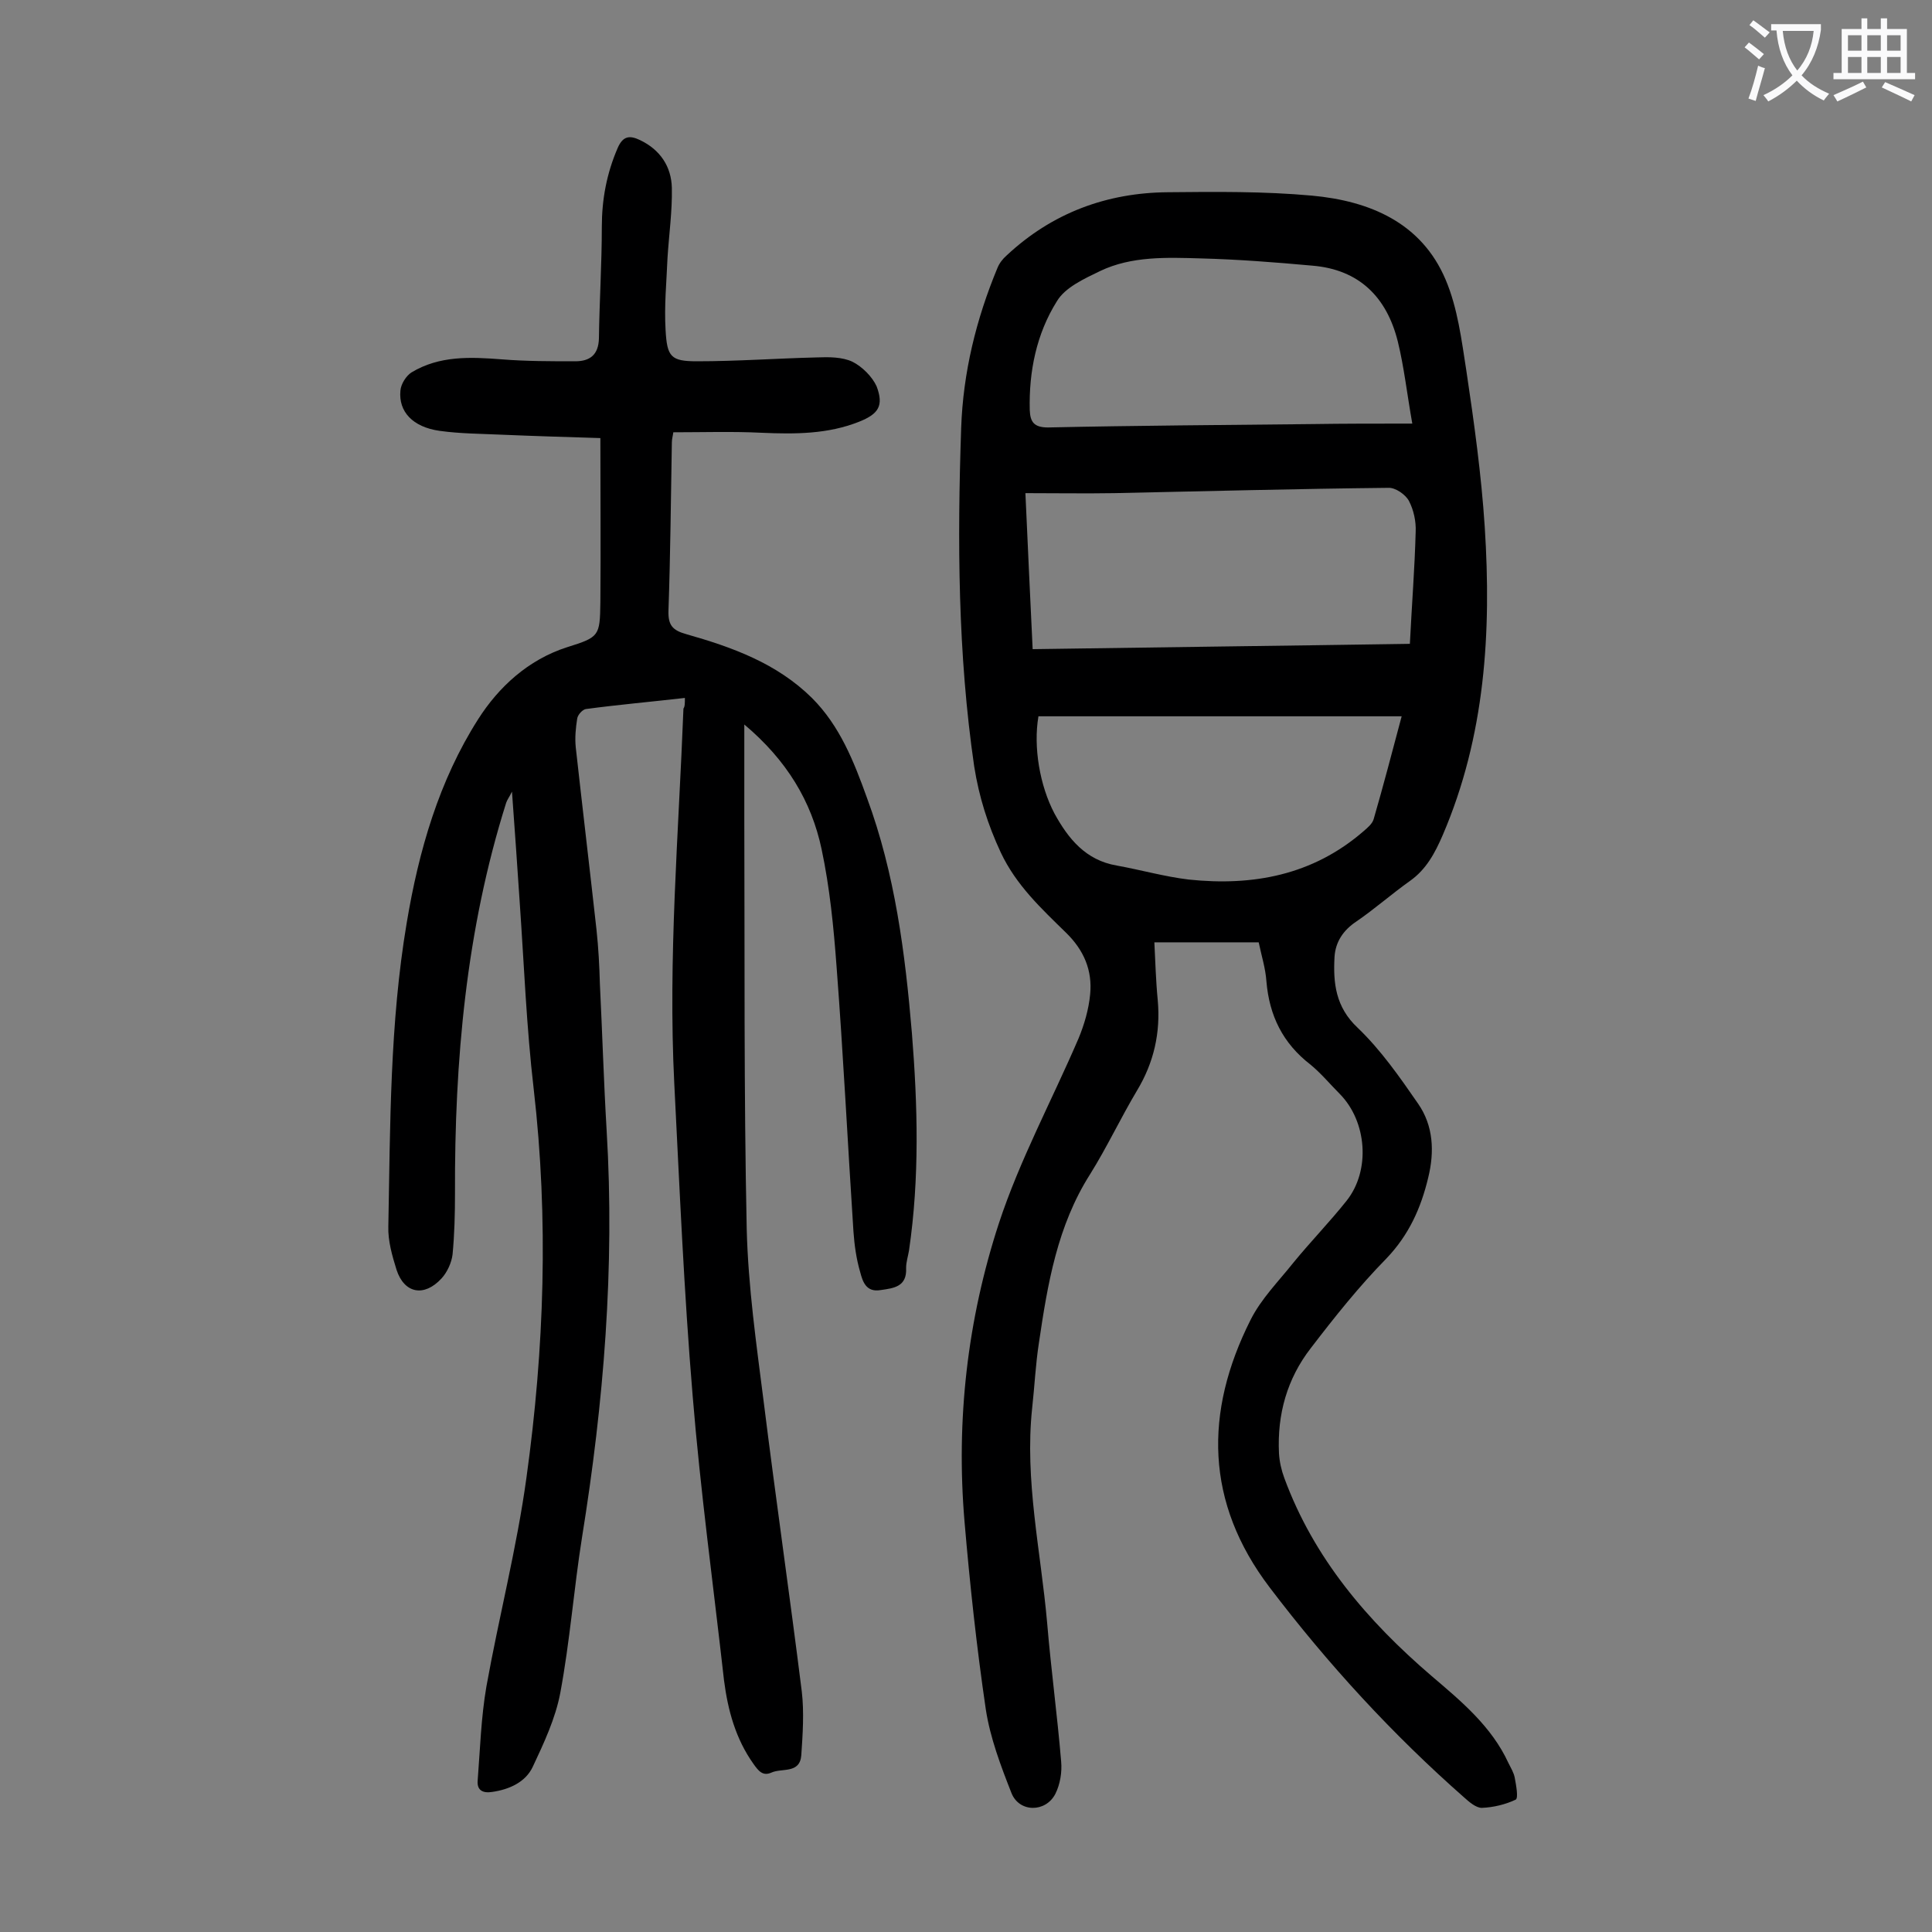
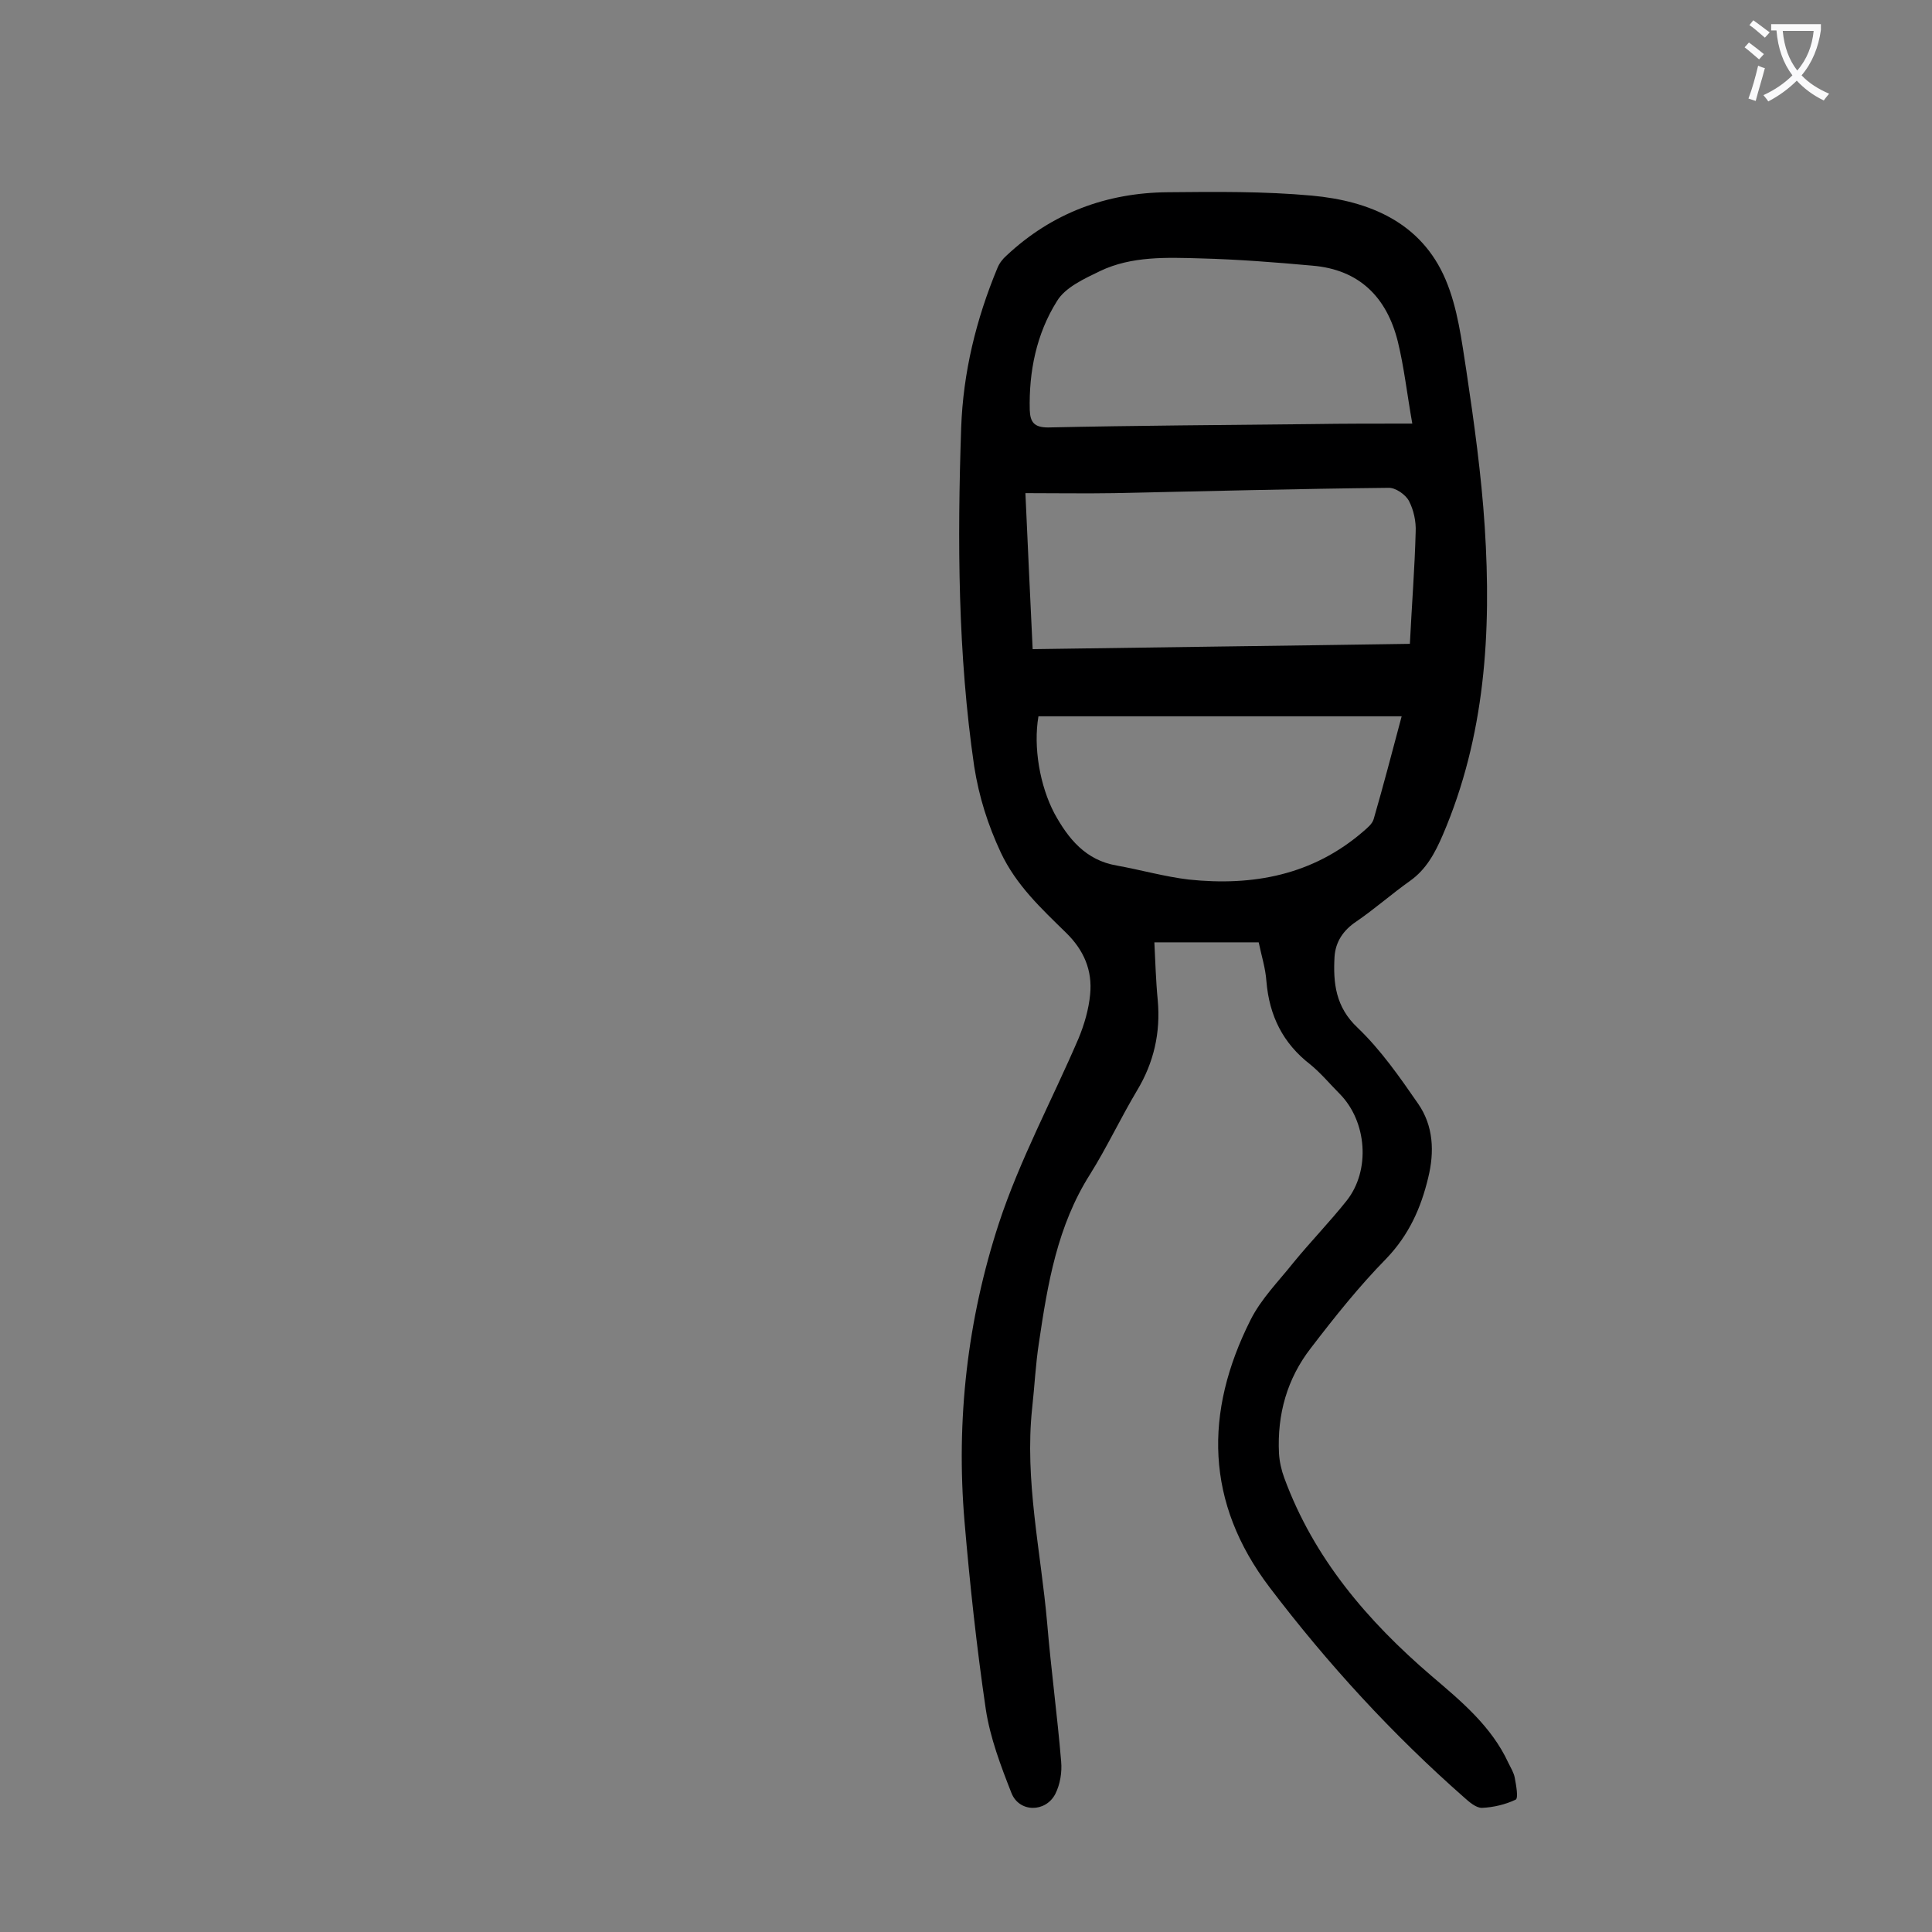
<svg xmlns="http://www.w3.org/2000/svg" enable-background="new 0 0 400 400" viewBox="0 0 400 400">
  <rect x="0" y="0" width="400" height="400" fill="#808080" stroke="none" />
  <path d="m260.6 195.1c-7.2 0-14.2 0-21.6 0 .2 3.9.3 7.9.7 12 .6 6.7-.8 12.9-4.3 18.7-3.4 5.7-6.2 11.7-9.7 17.3-6.8 10.7-8.8 22.7-10.6 34.9-.7 4.5-.9 9-1.4 13.5-1.6 15 1.8 29.7 3.1 44.5.8 9.6 2.1 19.1 2.9 28.7.2 2.2-.2 4.7-1.2 6.7-2 3.9-7.5 3.9-9.1-.2-2.2-5.6-4.4-11.4-5.3-17.3-1.9-12.9-3.3-25.9-4.4-38.8-1.8-21.1.6-41.9 7.1-61.8 4.3-13.1 11-25.5 16.5-38.3 1.2-2.9 2.1-6 2.4-9.1.5-5-1.3-9.2-5-12.8-5.1-5-10.3-9.8-13.5-16.6-2.7-5.8-4.5-11.5-5.5-17.8-3.4-23.3-3.5-46.7-2.7-70.1.4-11.5 3.1-22.5 7.5-33.1.4-1 1.1-1.9 1.9-2.6 9.4-8.8 20.7-13 33.4-13.1 9.9-.1 19.9-.2 29.8.7 12 1.1 22.7 5.6 27.7 17.4 2.5 5.9 3.3 12.5 4.3 18.9 1.6 10.7 3.1 21.5 3.8 32.3 1.4 21.8.1 43.3-8.7 63.8-1.6 3.7-3.4 7.1-6.8 9.5-3.8 2.7-7.3 5.8-11.1 8.4-2.7 1.8-4.3 4.2-4.5 7.3-.3 5.4.2 10.4 4.8 14.7 4.8 4.6 8.7 10.2 12.5 15.7 3.2 4.6 3.4 10 2.1 15.3-1.5 6.3-4 11.9-8.7 16.8-5.6 5.7-10.7 12.1-15.6 18.5-4.9 6.3-7 13.7-6.6 21.8.1 1.7.5 3.5 1.1 5.1 6.1 16.6 17.2 29.6 30.5 41 6.1 5.2 12.4 10.4 15.9 18 .5 1 1.1 2 1.3 3 .3 1.6.8 4.3.2 4.6-2.1 1-4.6 1.6-7 1.7-1.2 0-2.6-1.2-3.6-2.1-14.9-13.1-28.3-27.7-40.3-43.5-13.4-17.6-13.6-36.3-4-55.4 2.2-4.4 5.8-8 8.9-11.9 3.6-4.4 7.5-8.4 11-12.8 5-6.3 4.2-16.4-1.4-22.1-2-2-3.9-4.3-6.1-6.1-5.7-4.4-8.5-10.1-9.1-17.2-.2-2.8-1-5.2-1.6-8.1zm-48.3-93c.5 11.3 1 21.7 1.5 32.3 26.3-.4 52.1-.7 78.1-1.1.4-8.1 1-15.6 1.2-23.2.1-2.1-.4-4.5-1.4-6.4-.7-1.3-2.8-2.8-4.3-2.7-18.9.2-37.8.7-56.7 1.1-6 .1-12 0-18.4 0zm80.1-14.4c-1.1-6.2-1.7-11.7-3-17-2.3-9.2-8-14.9-17.7-15.7-7.7-.7-15.4-1.3-23.1-1.5-7-.2-14.3-.5-20.8 2.6-3.3 1.6-7.3 3.4-9 6.3-4.2 6.7-5.8 14.5-5.6 22.5.1 2.5.9 3.6 3.8 3.6 18.2-.4 36.4-.5 54.7-.7 6.5-.1 13.1-.1 20.7-.1zm-77.4 60.6c-1.1 6.4.3 14.4 3.3 20.1 2.9 5.3 6.5 9.7 12.9 10.8 5 .9 9.9 2.3 14.9 2.9 13.3 1.4 25.7-.9 36.2-10 .8-.7 1.8-1.5 2.1-2.5 2-6.9 3.8-13.8 5.8-21.3-25.3 0-50.1 0-75.2 0z" fill="#000001" />
-   <path d="m141.8 144.5c-7 .8-13.8 1.4-20.5 2.3-.7.1-1.7 1.2-1.8 2-.3 1.9-.5 3.9-.3 5.9 1.4 12.6 2.9 25.2 4.3 37.8.4 3.7.6 7.5.7 11.2.5 10.1.8 20.3 1.4 30.4 1.7 28.3-.6 56.3-5.1 84.2-1.7 10.7-2.5 21.5-4.5 32.2-1 5.3-3.4 10.4-5.7 15.3-1.5 3.2-4.9 4.7-8.4 5.2-1.9.3-3.2-.3-3-2.4.5-6.5.7-13 1.8-19.4 2.6-14.5 6.3-28.7 8.3-43.3 3.7-26.7 4.6-53.5 1.5-80.4-1.5-12.8-2-25.8-2.9-38.7-.5-7.4-1-14.8-1.6-22.9-.6 1.2-1 1.7-1.2 2.3-8.3 26.3-10.7 53.4-10.6 80.9 0 4.2-.1 8.4-.5 12.6-.2 1.7-1.1 3.7-2.3 5-3.6 3.9-7.7 3.1-9.3-1.8-.9-2.9-1.8-6-1.7-9 .4-21 .3-42 3.8-62.8 2.5-15 6.7-29.5 14.8-42.2 4.2-6.6 10.3-12.3 18.4-14.9 6.7-2.1 6.8-2.3 6.9-9.3.1-11.1 0-22.3 0-34-6.3-.2-13.4-.4-20.4-.7-4.3-.2-8.6-.2-12.9-.8-5.6-.8-8.5-4-8.1-8.3.1-1.4 1.2-3.1 2.3-3.8 5.8-3.5 12.2-3.2 18.7-2.7 5 .4 10.1.4 15.2.4 3.1 0 4.8-1.4 4.9-4.7.1-7.7.6-15.4.6-23.1 0-5.7 1-11.1 3.3-16.4 1.1-2.5 2.5-2.6 4.6-1.6 4.2 2 6.5 5.5 6.6 9.9.1 4.8-.6 9.7-.9 14.5-.2 5-.7 9.9-.4 14.9.3 5.6 1.1 6.5 6.5 6.5 8.3 0 16.5-.6 24.8-.8 2.5-.1 5.3-.1 7.4.9 2 1 4.1 3.1 5 5.1 1.5 4 .4 5.7-3.6 7.3-6.5 2.6-13.3 2.6-20.2 2.3-6-.3-12.1-.1-18.3-.1-.1.8-.3 1.4-.3 2.1-.2 11.6-.3 23.2-.7 34.8-.1 3 .8 4.1 3.7 4.9 9.5 2.7 18.7 6 26 13.2 5.8 5.8 8.7 13.2 11.4 20.7 5.8 15.7 7.9 32.1 9.3 48.7 1.2 15 1.6 30-.6 45-.2 1.2-.6 2.4-.6 3.6.2 3.9-2.5 4.2-5.3 4.6-3 .5-3.7-1.8-4.2-3.7-.8-2.7-1.2-5.6-1.4-8.4-1.2-18.3-2.1-36.6-3.5-54.9-.6-8.1-1.4-16.3-3.1-24.3-2.1-9.9-7.2-18.4-16-25.8v19.3c.1 28.4-.1 56.8.5 85.2.3 11.9 2 23.8 3.5 35.6 2.5 20.1 5.4 40.1 7.9 60.1.5 4.3.2 8.8-.1 13.2-.3 3.9-4 2.6-6.2 3.6-1.8.8-2.7-.4-3.7-1.8-3.7-5.2-5.3-11.1-6.1-17.3-2.2-19.6-4.9-39.3-6.5-59-1.8-21.5-2.7-43-3.8-64.6-1.3-25.9.9-51.7 1.9-77.6.3-.4.3-1.1.3-2.2z" fill="#000001" />
  <g fill="#fafafb">
    <path d="m362.1 8.8c1.1.8 2.1 1.6 3.1 2.4l-1 1.1c-1.3-1.1-2.3-2-3-2.5zm1.9 4.8c.5.2.9.4 1.4.5-.6 2.3-1.3 4.5-1.9 6.8l-1.5-.5c.8-2.1 1.4-4.3 2-6.8zm-1-9.4c1.3.9 2.4 1.8 3.4 2.5l-1 1.1c-1.4-1.2-2.4-2.1-3.2-2.6zm3.7 2.2v-1.4h10.3v1.2c-.5 3.6-1.8 6.8-4 9.4 1.5 1.6 3.4 2.8 5.7 3.8-.3.4-.7.8-1.1 1.4-2.3-1.1-4.1-2.5-5.6-4.1-1.6 1.6-3.6 3.1-5.9 4.3-.3-.5-.7-.9-1-1.3 2.4-1.1 4.4-2.5 6-4.1-1.9-2.5-3-5.6-3.3-9.3h-1.1zm8.8 0h-6.4c.3 3.3 1.3 6 3 8.2 2-2.3 3.1-5.1 3.4-8.2z" />
-     <path d="m385.3 3.8h1.3v2.2h2.8v-2.2h1.3v2.2h4.1v9.1h1.7v1.3h-16.9v-1.3h1.7v-9.1h4.1v-2.2zm.4 13.1.7 1.2c-1.8.9-3.8 1.9-6 2.9-.2-.4-.5-.8-.8-1.3 2.3-1 4.3-1.9 6.1-2.8zm-3.1-6.4h2.8v-3.2h-2.8zm0 4.6h2.8v-3.3h-2.8zm4-4.6h2.8v-3.2h-2.8zm0 4.6h2.8v-3.3h-2.8zm3.7 1.9c2.1.9 4.1 1.8 6.1 2.7l-.7 1.3c-2.2-1.1-4.2-2-6.1-2.9zm3.2-9.7h-2.8v3.2h2.8zm-2.8 7.8h2.8v-3.3h-2.8z" />
  </g>
</svg>